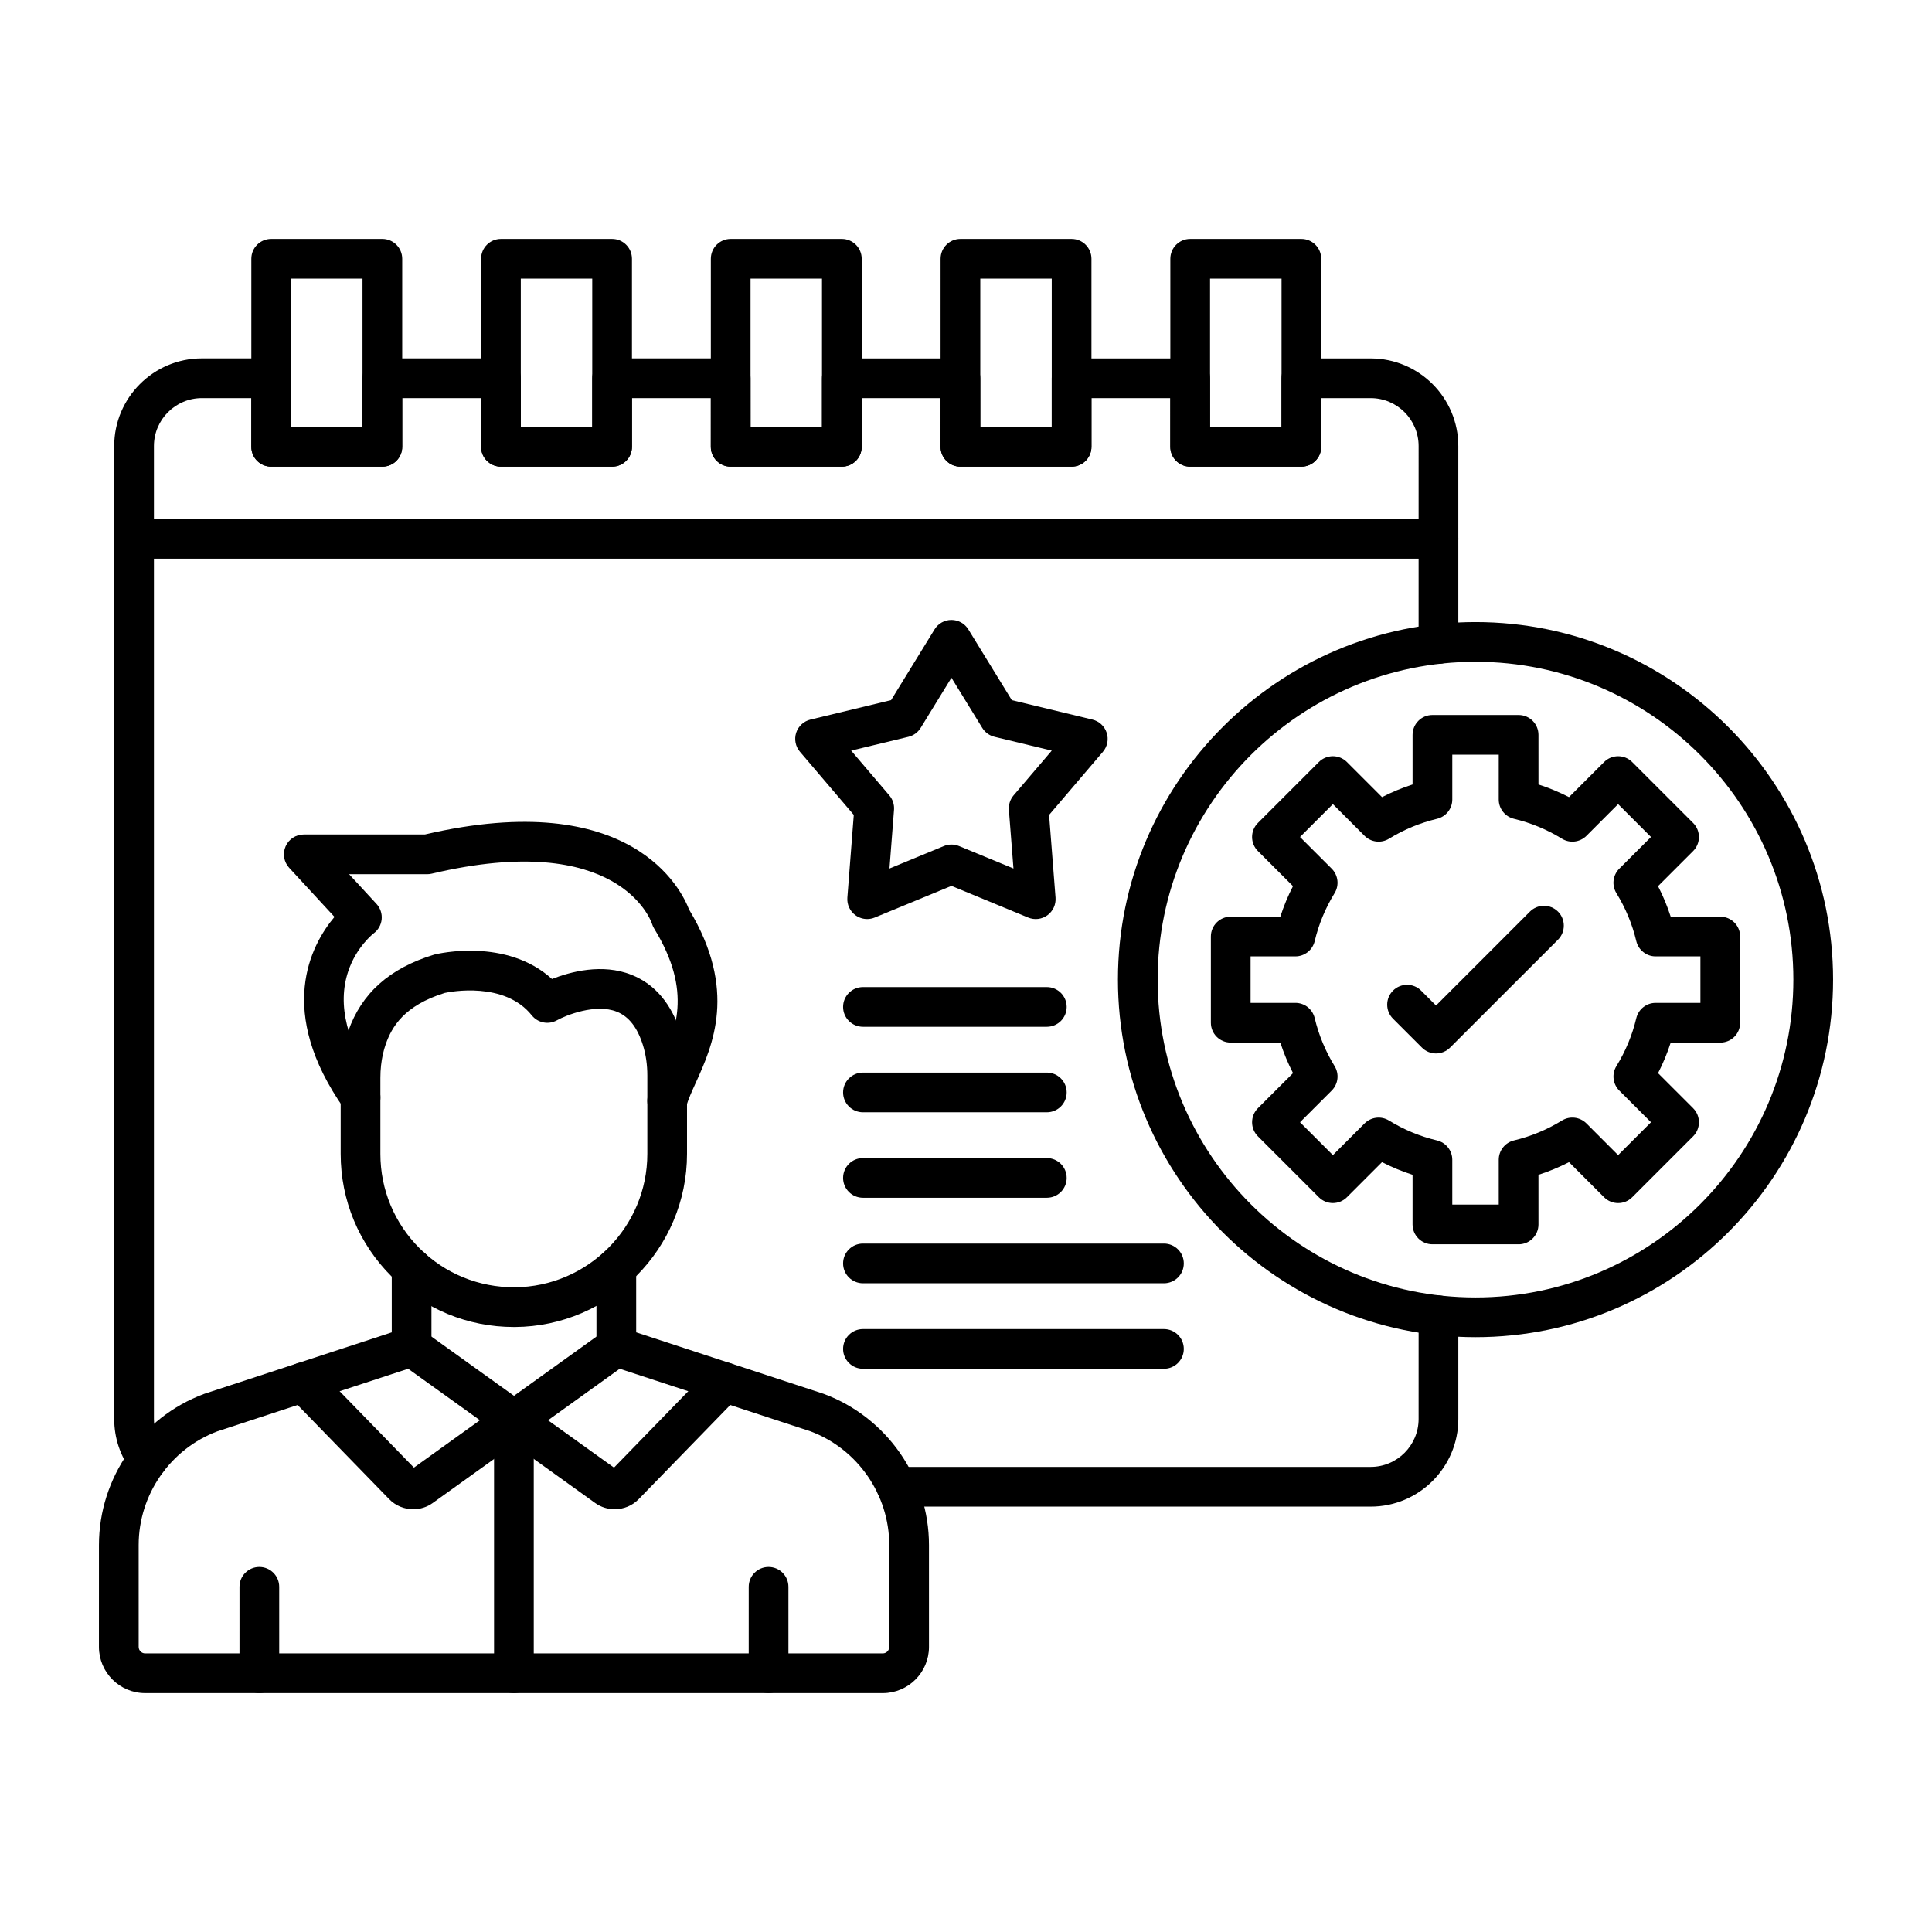
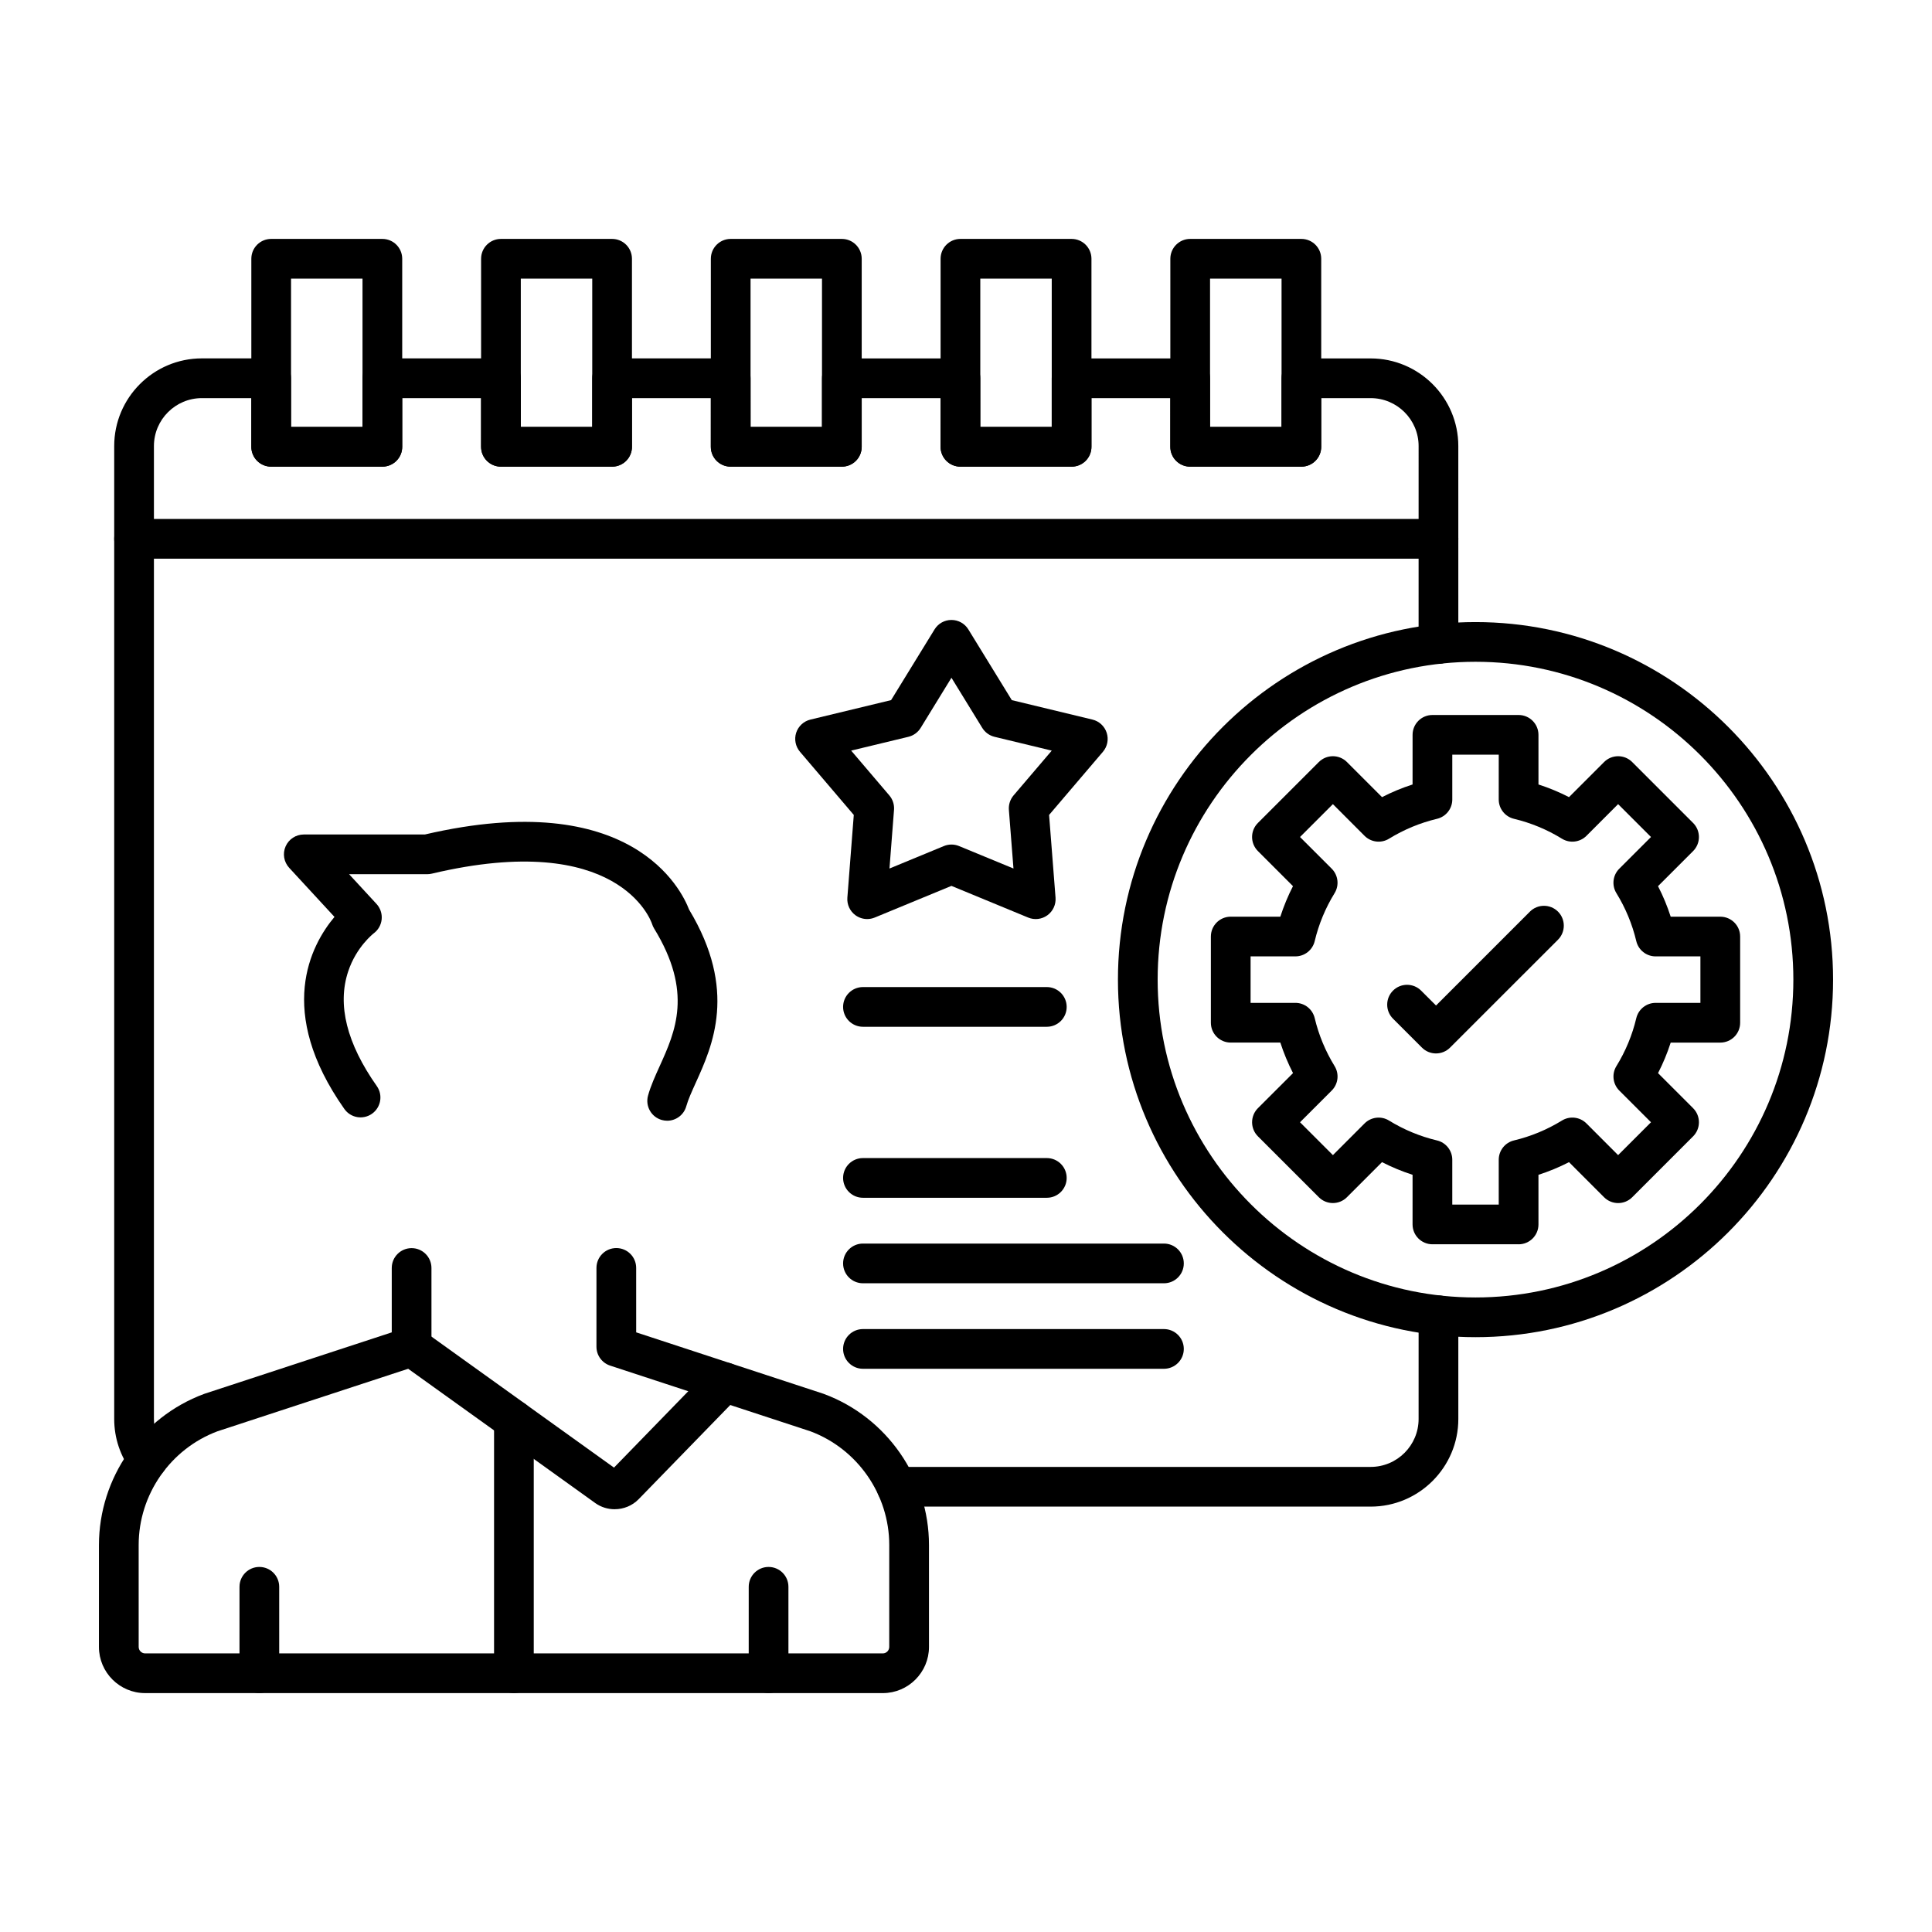
<svg xmlns="http://www.w3.org/2000/svg" clip-rule="evenodd" fill-rule="evenodd" height="173.397mm" image-rendering="optimizeQuality" shape-rendering="geometricPrecision" text-rendering="geometricPrecision" viewBox="0 0 173.397 173.397" width="173.397mm">
  <g id="Layer_x0020_1">
    <g id="_558979192">
      <path id="_558980752" d="m23.276 151.953c-.984 0-1.782-.798-1.782-1.782l.001-7.756c0-.984.798-1.782 1.781-1.782.985-0 1.782.798 1.782 1.782l.001 7.756c0 .984-.799 1.782-1.782 1.782z" />
      <path id="_558980824" d="m79.229 151.956h-66.203c-2.286 0-4.146-1.859-4.146-4.145l.001-9.145c0-6.017 3.789-11.465 9.426-13.558.023-.008.043-.016.065-.023l16.788-5.505v-5.778c0-.984.797-1.782 1.781-1.782.984-0 1.782.798 1.782 1.782l.001 7.068c0 .771-.496 1.454-1.226 1.694l-17.98 5.895c-4.232 1.585-7.073 5.682-7.073 10.206l.001 9.145c0 .322.259.582.581.582l66.204-0c.319 0 .578-.26.578-.581l.001-9.145c0-4.523-2.841-8.621-7.073-10.205l-17.978-5.898c-.732-.24-1.228-.923-1.228-1.693l.001-7.075c0-.984.798-1.782 1.782-1.782.988-0 1.782.798 1.782 1.782l.001 5.783 16.787 5.506c.021.007.042.015.064.023 5.641 2.092 9.427 7.541 9.427 13.558l.001 9.145c0 2.286-1.86 4.146-4.143 4.146z" />
      <path id="_558980704" d="m68.98 151.953c-.984 0-1.783-.798-1.783-1.782l.001-7.756c0-.984.797-1.782 1.781-1.782.985-0 1.782.798 1.782 1.782l.001 7.756c0 .984-.799 1.782-1.782 1.782z" />
      <path id="_558980584" d="m59.88 100.585c-.157 0-.322-.021-.483-.066-.946-.265-1.5-1.248-1.234-2.196.241-.867.631-1.724 1.04-2.63 1.411-3.114 3.01-6.642-.495-12.358-.08-.129-.142-.268-.186-.412-.108-.328-3.029-8.478-19.772-4.511-.135.032-.272.048-.412.048l-7.006-0 2.459 2.667c.344.373.513.875.464 1.381-.049.505-.312.965-.721 1.265-.002.003-1.553 1.196-2.286 3.419-.993 2.994-.127 6.454 2.571 10.285.567.805.371 1.916-.433 2.483-.805.566-1.915.373-2.481-.432-6.175-8.773-3.014-14.698-.885-17.235l-4.065-4.407c-.479-.52-.606-1.275-.322-1.923.285-.648.925-1.067 1.633-1.067l10.866-0c18.597-4.33 23.057 5.017 23.713 6.738 4.363 7.24 2.104 12.225.606 15.531-.367.812-.687 1.515-.857 2.119-.219.787-.934 1.303-1.714 1.302z" />
-       <path id="_558980776" d="m39.921 89.113c-3.664 1.137-4.756 3.056-5.301 4.604-.204.583-.346 1.225-.421 1.907-.039.36-.059.728-.059 1.116v6.818c0 3.211 1.256 6.228 3.533 8.492 2.281 2.265 5.312 3.499 8.514 3.483h.001c6.568-.038 11.91-5.411 11.91-11.977l0-7.023c0-.97-.13-1.88-.387-2.705-.497-1.605-1.268-2.595-2.351-3.028-1.902-.76-4.582.327-5.371.768-.761.426-1.717.239-2.262-.442-2.453-3.068-7.314-2.119-7.809-2.013zm6.28 28.203h.003zm-.084 1.782c-4.133 0-8.02-1.603-10.956-4.52-2.953-2.939-4.585-6.852-4.585-11.019v-6.819c0-.512.028-1.018.081-1.506.106-.954.309-1.859.6-2.696 1.192-3.395 3.703-5.636 7.681-6.851.031-.009.065-.018.096-.026.282-.069 6.413-1.517 10.506 2.204 1.619-.639 4.502-1.428 7.14-.374 2.117.844 3.607 2.622 4.436 5.282.359 1.168.544 2.433.544 3.761l0 7.023c0 8.52-6.933 15.492-15.454 15.542h0c-.031 0-.062 0-.092 0z" />
      <path id="_558980056" d="m46.123 151.956c-.984 0-1.782-.798-1.782-1.782l0-22.701c0-.984.798-1.788 1.782-1.788.985 0 1.782.792 1.782 1.776l0 22.713c0 .984-.798 1.782-1.782 1.782z" />
      <path id="_558980104" d="m55.167 135.454c-.61 0-1.223-.182-1.746-.557l-8.331-5.98c-.022-.016-.041-.031-.063-.048l-9.126-6.547c-.798-.574-.982-1.687-.409-2.487.576-.8 1.686-.983 2.487-.409l9.183 6.588c.021.016.039.032.061.048l7.883 5.656 8.656-8.901c.688-.706 1.816-.721 2.521-.035.706.686.721 1.815.034 2.52l-8.995 9.248c-.579.597-1.366.903-2.156.903z" />
-       <path id="_558980248" d="m36.752 132.002c0 0-.001.001-.001.001zm.337 3.452c-.788 0-1.578-.306-2.157-.903l-8.996-9.248c-.686-.706-.672-1.833.034-2.52.708-.686 1.835-.671 2.521.035l8.658 8.9 7.934-5.693c.019-.013.037-.025.056-.037l9.137-6.562c.8-.574 1.911-.391 2.486.408.576.799.39 1.913-.408 2.487l-9.185 6.596c-.018.013-.037.026-.056.039l-8.282 5.942c-.519.374-1.132.557-1.742.557z" />
      <path id="_558980392" d="m13.249 132.771c-.542 0-1.077-.246-1.427-.712-1.026-1.371-1.572-2.998-1.572-4.706v-87.321c0-4.338 3.53-7.867 7.867-7.867l6.219-0c.987 0 1.782.798 1.782 1.782l0 4.37h6.417v-4.37c0-.984.795-1.781 1.782-1.781l10.644-0c.983 0 1.781.798 1.781 1.782l.001 4.37h6.412v-4.37c0-.984.798-1.781 1.782-1.781l10.643-0c.983 0 1.781.798 1.781 1.782l.001 4.37h6.412v-4.37c0-.984.798-1.781 1.782-1.781l10.643-0c.984 0 1.781.798 1.781 1.782l.001 4.37h6.412v-4.37c0-.984.798-1.781 1.782-1.781l10.643-0c.987 0 1.781.798 1.781 1.782l.001 4.37h6.417v-4.37c0-.984.794-1.781 1.778-1.781l6.221-0c4.338 0 7.867 3.529 7.867 7.867l.001 17.764c0 .984-.799 1.782-1.783 1.782-.983-0-1.782-.798-1.782-1.782l.001-17.765c0-2.373-1.932-4.303-4.305-4.303l-4.438-0v4.371c0 .984-.796 1.782-1.783 1.782l-9.977-0c-.984 0-1.783-.797-1.783-1.782l.001-4.371h-7.079v4.371c0 .984-.798 1.782-1.782 1.782l-9.976-0c-.984 0-1.783-.797-1.783-1.782l.001-4.371h-7.079v4.371c0 .984-.798 1.782-1.782 1.782l-9.976-0c-.984 0-1.783-.797-1.783-1.782l.001-4.371h-7.079v4.371c0 .984-.798 1.782-1.782 1.782l-9.976-0c-.984 0-1.783-.797-1.783-1.782l.001-4.371h-7.079v4.371c0 .984-.799 1.782-1.782 1.782l-9.98-0c-.983 0-1.782-.797-1.782-1.782l0-4.371h-4.436c-2.374 0-4.305 1.931-4.305 4.303v87.321c0 .931.297 1.819.86 2.568.592.787.43 1.904-.356 2.495-.321.24-.696.356-1.069.356zm109.768 2.448h-42.553c-.984 0-1.783-.798-1.783-1.782.001-.984.798-1.782 1.782-1.782l42.554-0c2.374 0 4.303-1.93 4.303-4.303l.001-9.304c0-.984.797-1.782 1.781-1.782.984-0 1.782.798 1.782 1.782l.001 9.304c0 4.338-3.531 7.867-7.869 7.867z" />
      <path id="_558979792" d="m129.104 50.142h-117.072c-.983 0-1.782-.797-1.782-1.782 0-.984.798-1.782 1.782-1.782h117.072c.983 0 1.781.798 1.781 1.782.001.984-.798 1.782-1.781 1.782z" />
      <path id="_558979936" d="m26.121 38.317h6.414v-13.311h-6.414zm8.196 3.564h-9.978c-.986 0-1.782-.797-1.782-1.782v-16.875c0-.984.795-1.782 1.782-1.782l9.978-0c.984 0 1.782.798 1.782 1.782l0 16.875c0 .984-.799 1.782-1.782 1.782z" />
      <path id="_558979888" d="m46.742 38.317h6.412v-13.311h-6.412zm8.194 3.564h-9.976c-.984 0-1.783-.797-1.783-1.782l.001-16.875c0-.984.797-1.782 1.781-1.782l9.977-0c.984 0 1.782.798 1.782 1.782l0 16.875c0 .984-.798 1.782-1.782 1.782z" />
      <path id="_558980464" d="m67.362 38.317h6.412v-13.311h-6.412zm8.194 3.564h-9.976c-.984 0-1.783-.797-1.783-1.782l.001-16.875c0-.984.797-1.782 1.781-1.782l9.977-0c.984 0 1.782.798 1.782 1.782l0 16.875c0 .984-.798 1.782-1.782 1.782z" />
      <path id="_558980152" d="m87.982 38.317h6.412v-13.311h-6.412zm8.194 3.564h-9.976c-.984 0-1.783-.797-1.783-1.782l.001-16.875c0-.984.797-1.782 1.781-1.782l9.977-0c.984 0 1.782.798 1.782 1.782v16.875c0 .984-.798 1.782-1.782 1.782z" />
      <path id="_558979840" d="m108.602 38.317h6.417v-13.311h-6.417zm8.196 3.564h-9.978c-.984 0-1.783-.797-1.783-1.782l.001-16.875c0-.984.798-1.782 1.781-1.782l9.979-0c.986 0 1.781.798 1.781 1.782l.001 16.875c0 .984-.796 1.782-1.782 1.782z" />
      <path id="_558979744" d="m130.342 108.11h4.17v-4.023c0-.825.566-1.542 1.37-1.734 1.52-.362 2.967-.963 4.303-1.785.703-.433 1.612-.326 2.197.258l2.844 2.846 2.951-2.95-2.847-2.845c-.582-.583-.69-1.491-.257-2.194.824-1.335 1.423-2.784 1.785-4.306.193-.802.91-1.369 1.732-1.369l4.022-0v-4.172h-4.022c-.823 0-1.541-.566-1.733-1.369-.361-1.52-.962-2.969-1.785-4.306-.432-.703-.328-1.61.257-2.194l2.848-2.846-2.951-2.95-2.844 2.846c-.585.583-1.494.69-2.197.258-1.335-.823-2.784-1.423-4.303-1.786-.803-.191-1.371-.908-1.371-1.733l.001-4.023h-4.17v4.023c0 .825-.568 1.542-1.372 1.733-1.518.362-2.967.963-4.307 1.786-.702.432-1.609.325-2.194-.258l-2.842-2.846-2.951 2.95 2.846 2.845c.582.584.69 1.492.257 2.194-.822 1.335-1.423 2.784-1.785 4.306-.191.802-.909 1.369-1.732 1.369l-4.022-0v4.172h4.022c.826 0 1.54.566 1.732 1.369.363 1.52.965 2.969 1.785 4.306.434.703.328 1.61-.257 2.194l-2.845 2.846 2.951 2.95 2.843-2.845c.585-.583 1.491-.69 2.193-.257 1.337.822 2.784 1.422 4.307 1.785.805.191 1.371.909 1.371 1.734zm5.952 3.564h-7.735c-.983 0-1.782-.798-1.782-1.782l.001-4.454c-.944-.304-1.861-.683-2.743-1.136l-3.149 3.15c-.696.696-1.825.696-2.521-0l-5.47-5.47c-.334-.334-.52-.787-.52-1.26.001-.473.186-.926.52-1.26l3.154-3.151c-.455-.882-.833-1.797-1.139-2.739l-4.452-0c-.987 0-1.782-.797-1.782-1.782l0-7.736c0-.984.795-1.782 1.782-1.782l4.452-0c.304-.943.683-1.858 1.135-2.74l-3.149-3.15c-.696-.696-.696-1.824-0-2.52l5.47-5.47c.334-.334.789-.522 1.262-.522.471-0.0.925.188 1.259.522l3.151 3.151c.881-.453 1.796-.832 2.74-1.136l.001-4.454c0-.985.797-1.782 1.781-1.782h7.735c.984 0 1.782.798 1.782 1.782l.001 4.454c.944.303 1.859.683 2.74 1.136l3.15-3.151c.696-.696 1.825-.695 2.521.001l5.47 5.47c.334.334.519.787.519 1.26 0 .472-.186.926-.52 1.26l-3.151 3.15c.454.882.834 1.798 1.137 2.74l4.452-0c.987 0 1.782.798 1.782 1.782l0 7.736c0 .984-.795 1.782-1.782 1.782l-4.452-0c-.302.943-.683 1.859-1.135 2.741l3.15 3.15c.334.334.519.787.519 1.26 0 .472-.186.926-.52 1.26l-5.469 5.47c-.696.696-1.825.696-2.522 0l-3.149-3.151c-.881.453-1.798.833-2.742 1.136l.001 4.455c0 .984-.799 1.782-1.782 1.782z" />
      <path id="_558979648" d="m132.426 59.395c-15.729 0-28.527 12.797-28.527 28.526 0 15.729 12.799 28.526 28.527 28.526 15.729-0 28.528-12.797 28.528-28.526 0-15.73-12.799-28.526-28.527-28.526zm0 60.617c-17.693 0-32.091-14.395-32.091-32.09 0-17.695 14.398-32.09 32.091-32.09 17.694-0 32.092 14.396 32.092 32.09 0 17.694-14.398 32.09-32.091 32.09z" />
      <path id="_558979504" d="m128.882 94.547c-.473 0-.926-.187-1.26-.522l-2.599-2.597c-.696-.696-.696-1.824 0-2.52.696-.696 1.825-.696 2.522 0l1.338 1.337 8.427-8.427c.696-.696 1.824-.696 2.521 0.0.694.696.693 1.824 0 2.52l-9.689 9.686c-.334.335-.786.522-1.259.522z" />
      <path id="_558979360" d="m76.392 67.367 3.425 4.021c.306.358.458.824.421 1.294l-.408 5.268 4.885-2.017c.433-.18.922-.18 1.358 0l4.886 2.016-.412-5.267c-.034-.469.117-.935.42-1.293l3.428-4.021-5.134-1.239c-.458-.11-.855-.398-1.103-.8l-2.765-4.501-2.764 4.501c-.246.402-.644.689-1.101.8zm1.435 15.118c-.368 0-.736-.116-1.046-.34-.501-.364-.777-.962-.73-1.579l.576-7.426-4.83-5.669c-.402-.472-.529-1.118-.341-1.706.193-.589.678-1.036 1.278-1.182l7.241-1.747 3.901-6.346c.322-.528.897-.849 1.515-.849h.001c.621 0 1.193.321 1.518.85l3.899 6.346 7.242 1.747c.6.145 1.082.593 1.274 1.182.192.588.065 1.235-.337 1.706l-4.832 5.669.579 7.426c.046.617-.23 1.216-.731 1.579-.501.364-1.154.443-1.726.205l-6.886-2.843-6.884 2.842c-.219.09-.449.135-.681.135z" />
      <path id="_558979336" d="m104.465 122.848h-27.015c-.983 0-1.782-.798-1.782-1.782 0-.984.798-1.782 1.782-1.782l27.015-0c.984 0 1.781.798 1.781 1.782.001.984-.798 1.782-1.781 1.782z" />
      <path id="_558979312" d="m104.465 115.174h-27.015c-.983 0-1.782-.798-1.782-1.782 0-.984.798-1.782 1.782-1.782l27.015-0c.984 0 1.781.798 1.781 1.782.001.984-.798 1.782-1.781 1.782z" />
      <path id="_558979144" d="m93.953 107.5h-16.503c-.983 0-1.782-.797-1.782-1.781 0-.985.798-1.782 1.782-1.782l16.503-0c.983 0 1.781.798 1.781 1.782.001.984-.798 1.782-1.781 1.781z" />
-       <path id="_558979096" d="m93.953 99.827h-16.503c-.983 0-1.782-.798-1.782-1.782 0-.984.798-1.782 1.782-1.782l16.503-0c.983 0 1.781.798 1.781 1.782.001.984-.798 1.782-1.781 1.782z" />
      <path id="_558979624" d="m93.953 92.153h-16.503c-.983 0-1.782-.797-1.782-1.782 0-.984.798-1.782 1.782-1.782l16.503-0c.983 0 1.781.798 1.781 1.782.001.984-.798 1.782-1.781 1.782z" />
    </g>
  </g>
</svg>